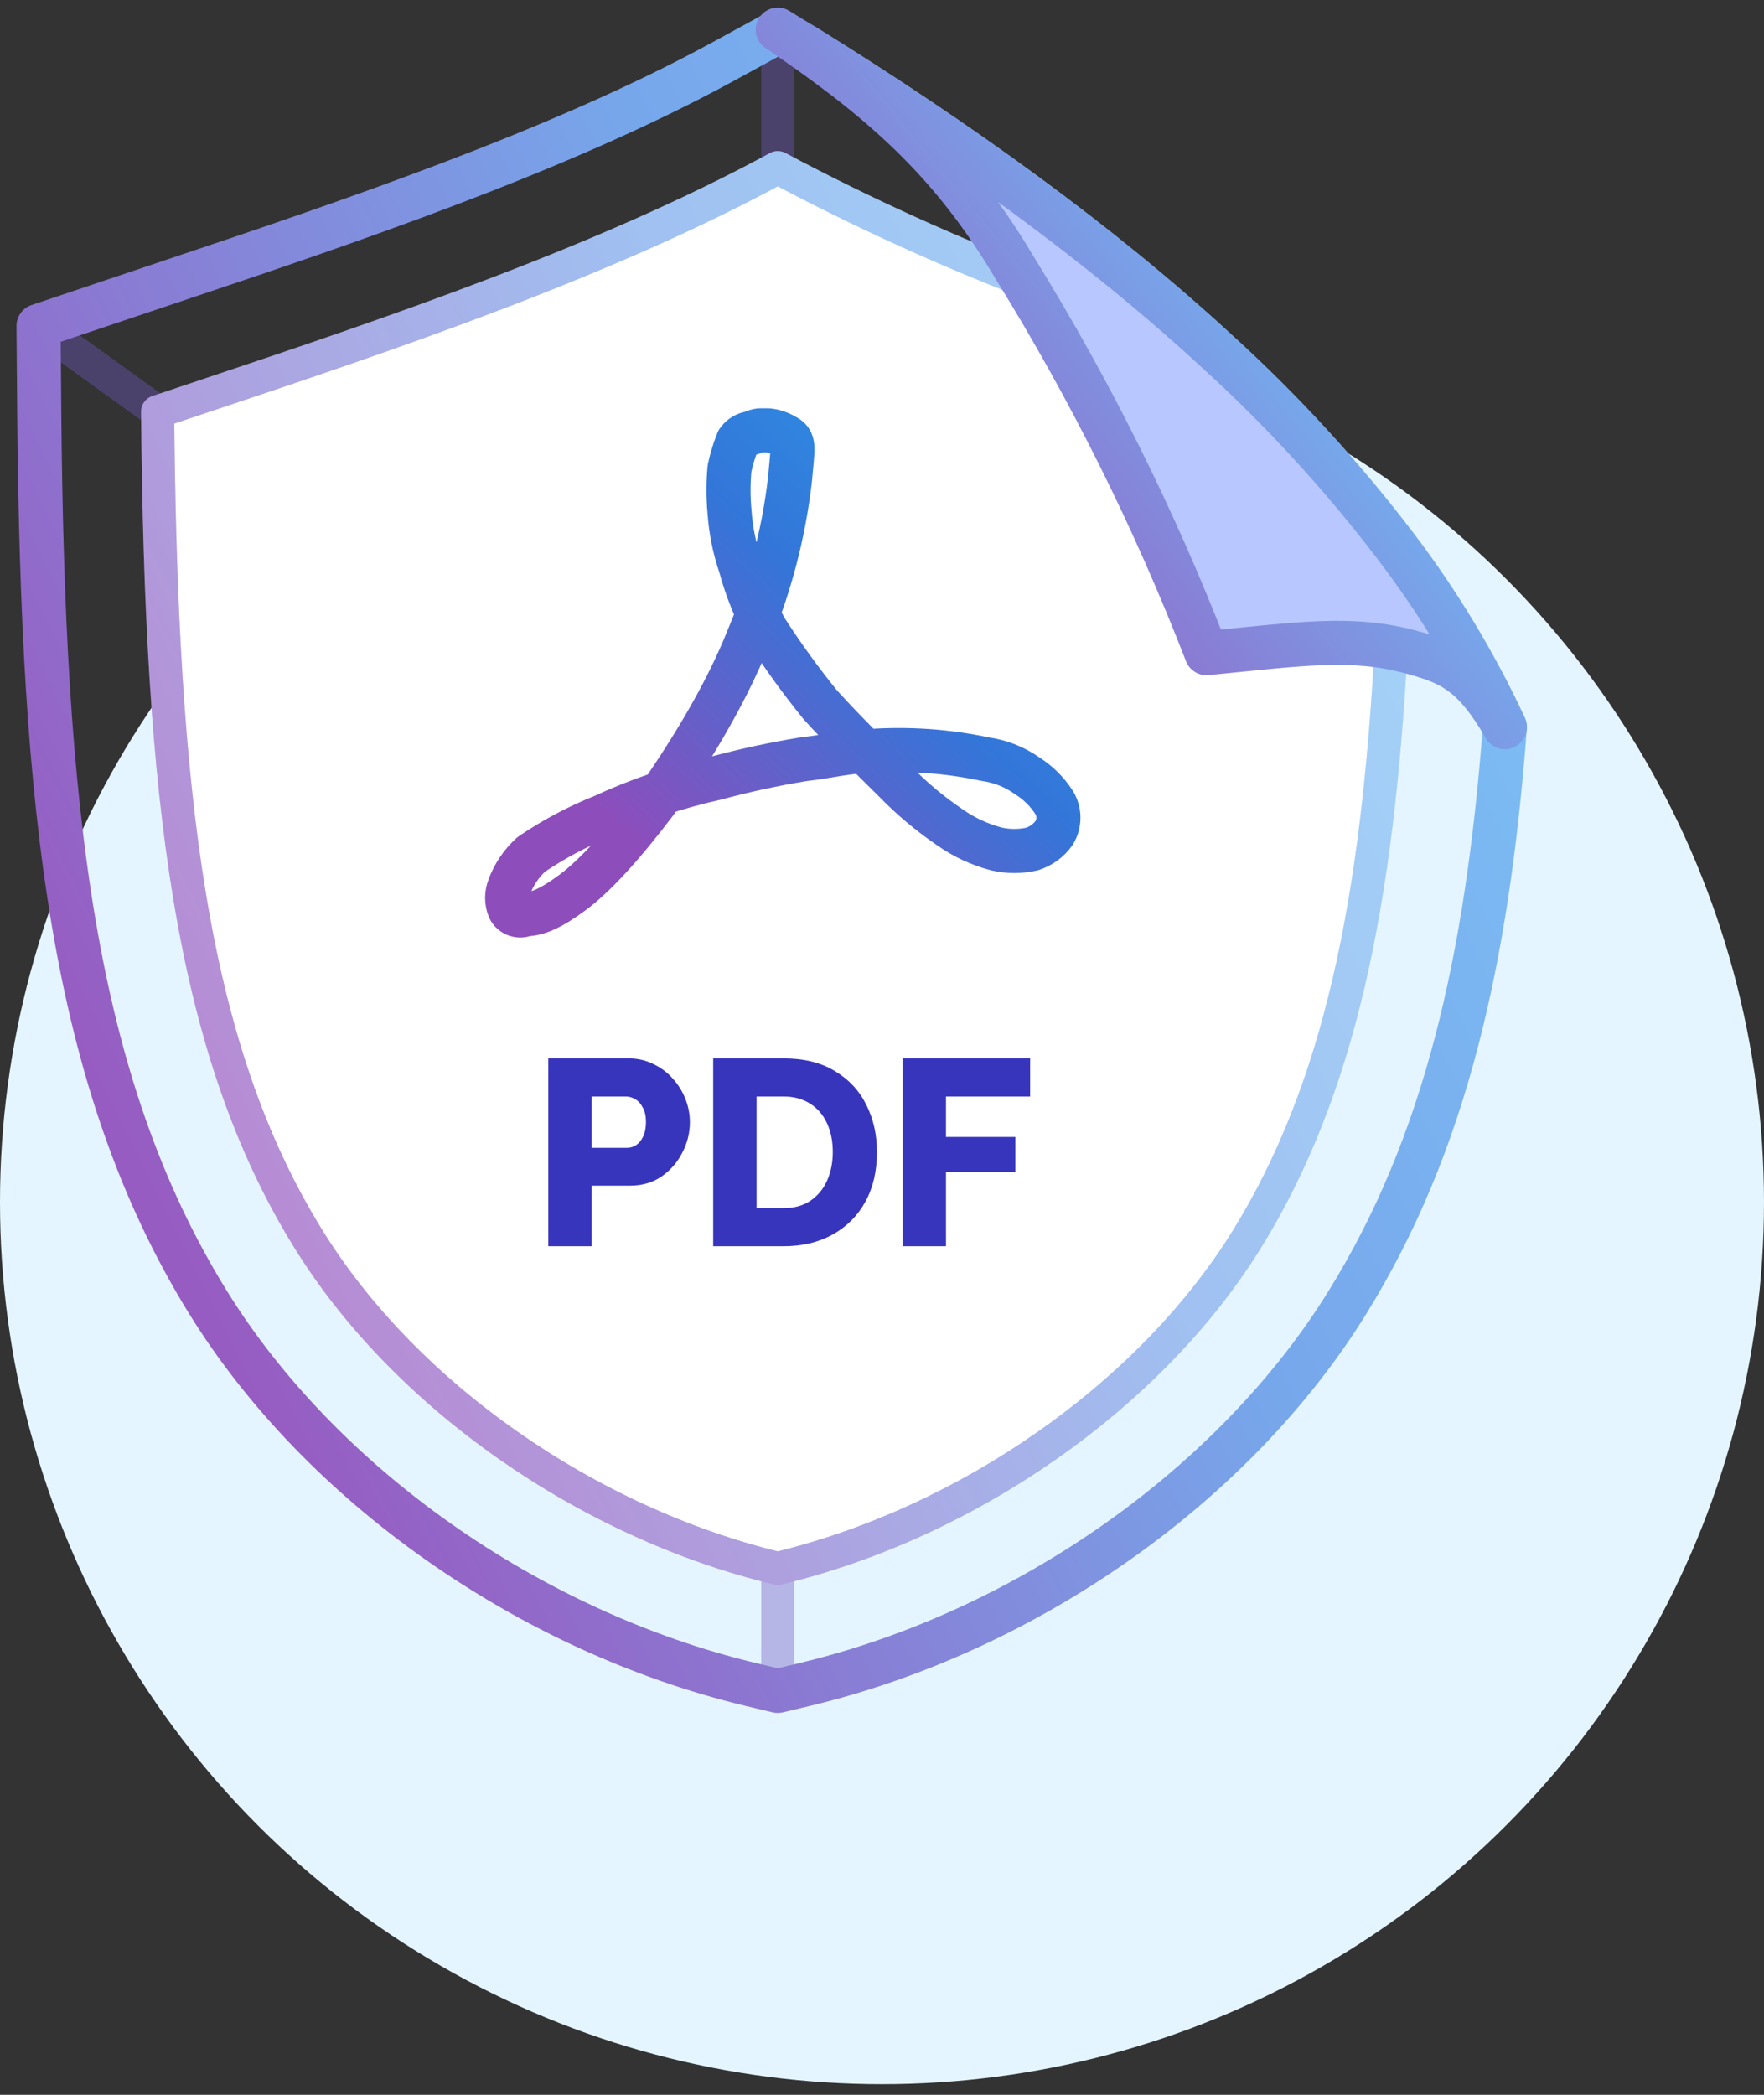
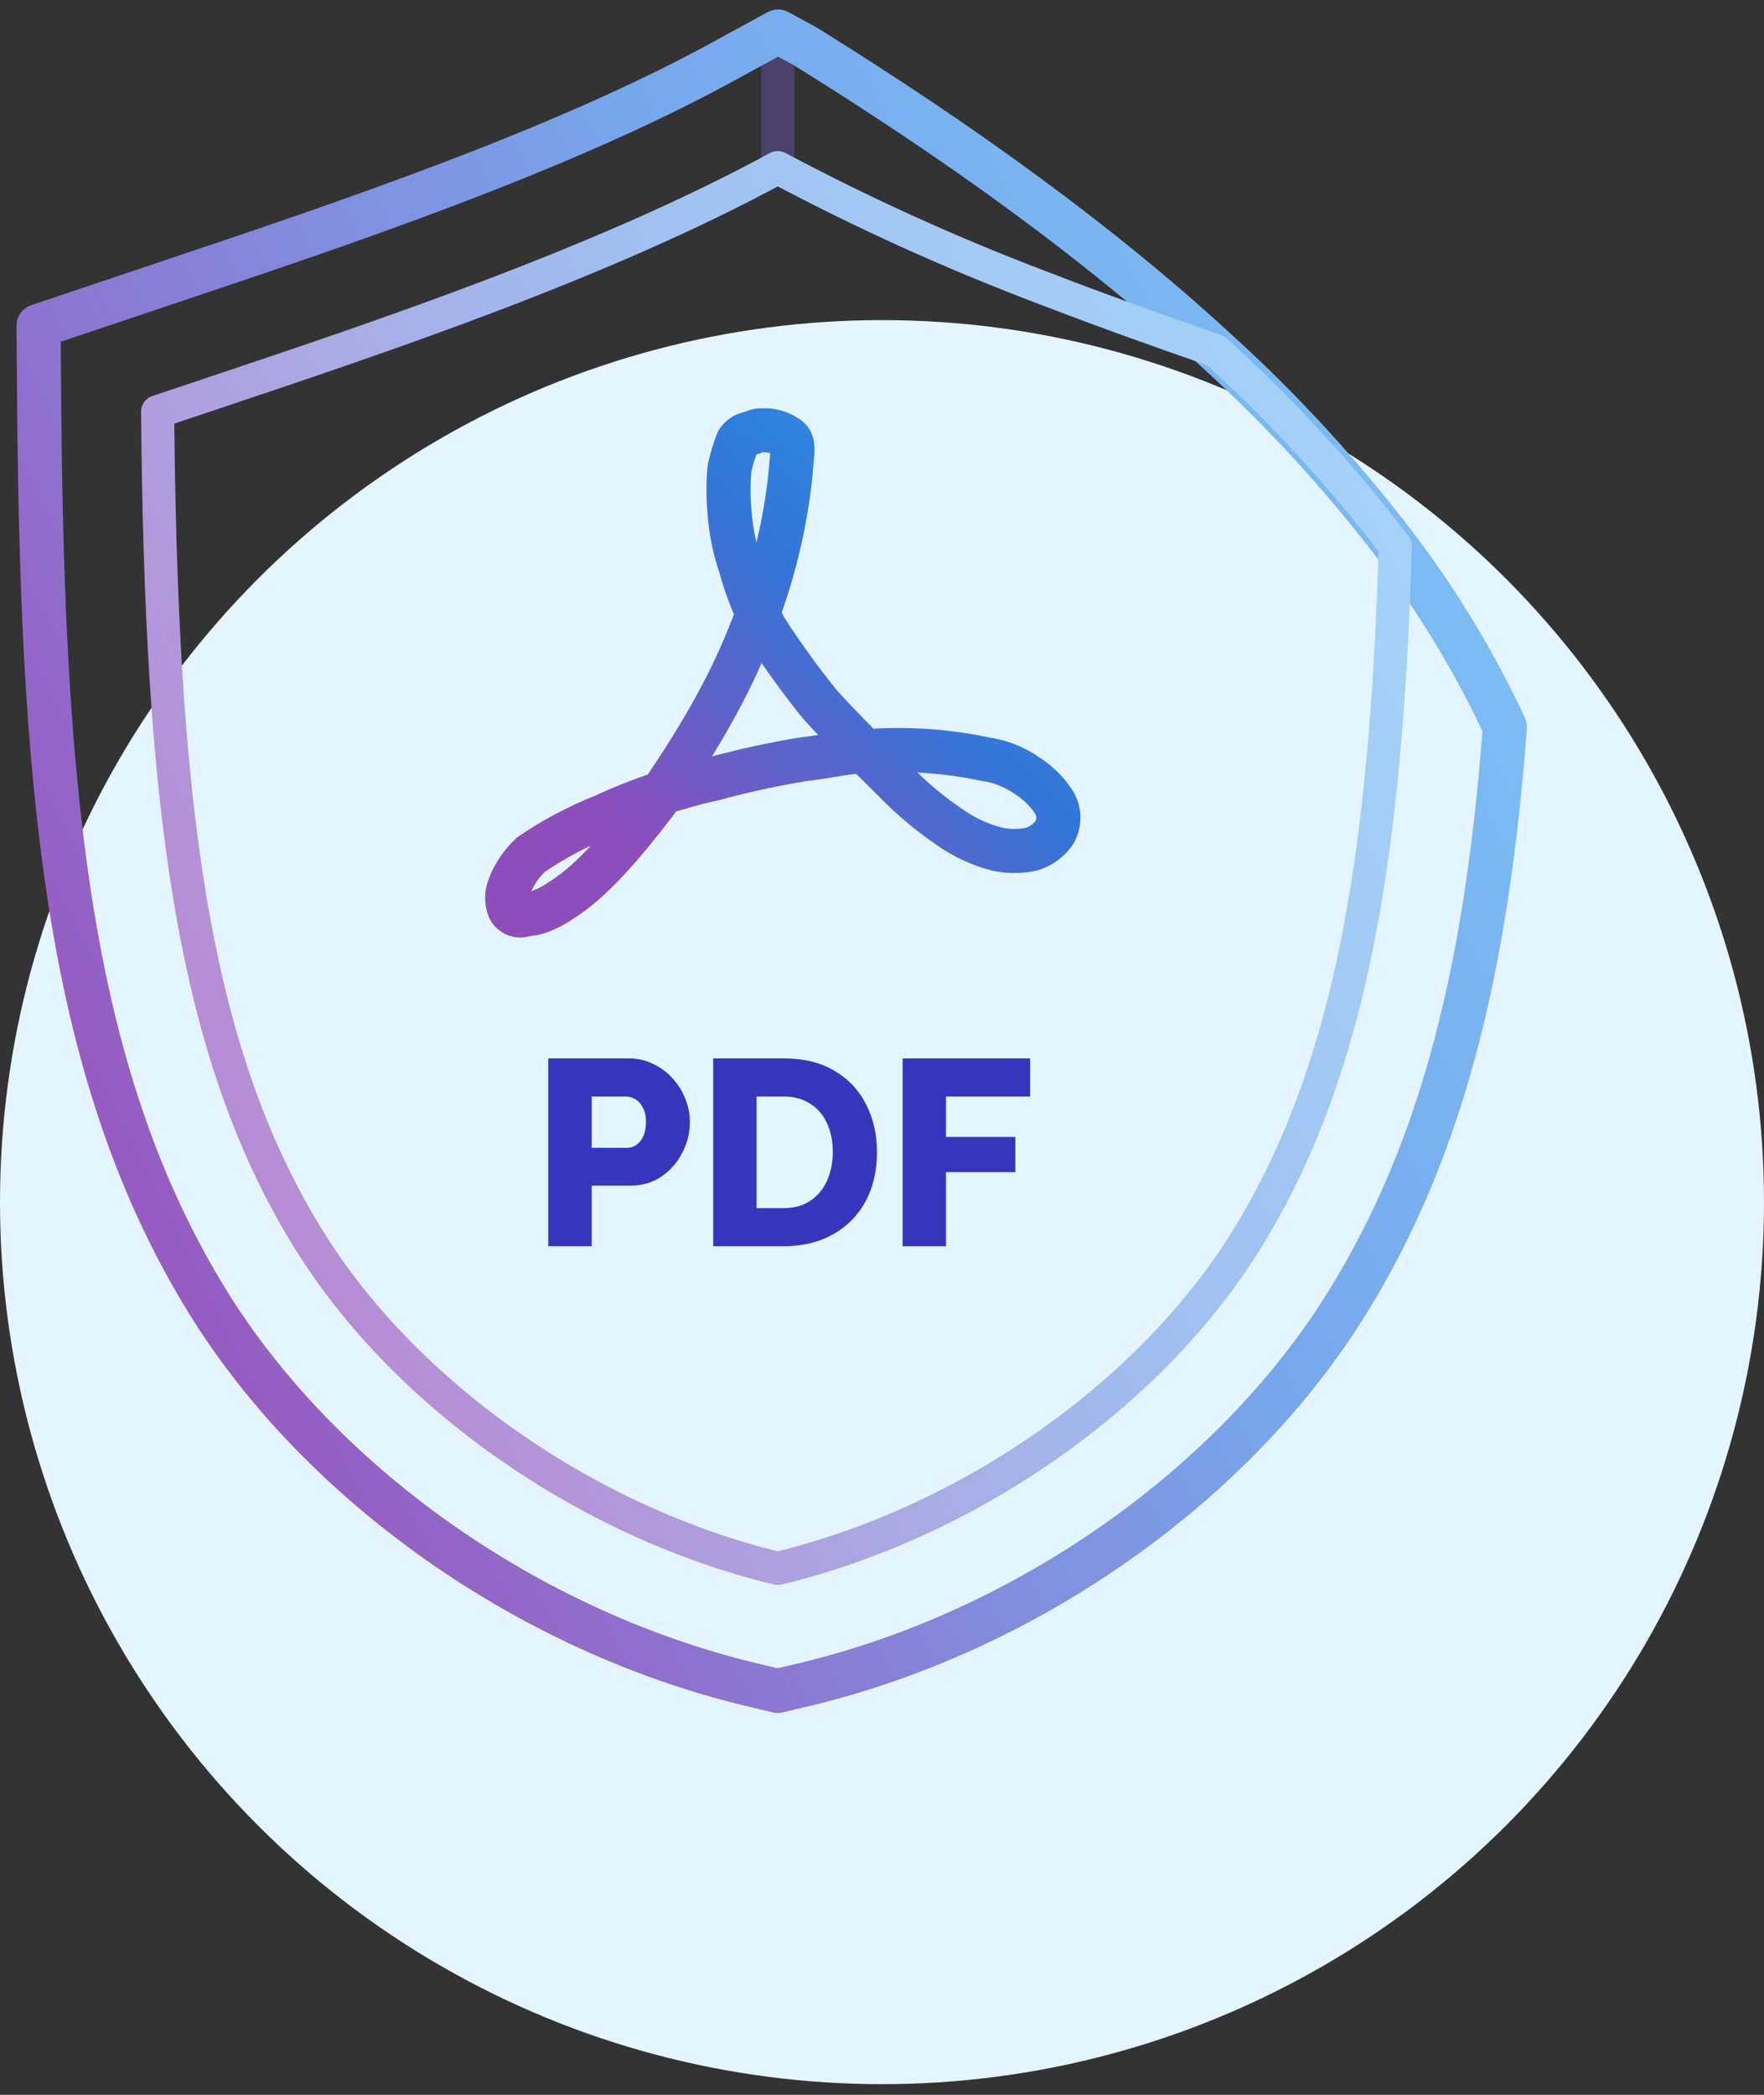
<svg xmlns="http://www.w3.org/2000/svg" width="80" height="95" viewBox="0 0 80 95" fill="none">
  <rect x="0" y="0" width="80" height="95" fill="#333333" stroke="none" />
  <circle cx="40" cy="54.517" r="40" fill="#E4F5FF" />
-   <path opacity="0.4" d="M35.272 76.695V71.126" stroke="#6E58C2" stroke-width="1.5" stroke-linejoin="round" />
-   <path opacity="0.4" d="M1.748 14.781L7.149 18.671" stroke="#6E58C2" stroke-width="1.5" stroke-linejoin="round" />
  <path opacity="0.4" d="M35.272 7.592V1.345" stroke="#6E58C2" stroke-width="1.5" stroke-linejoin="round" />
  <path fill-rule="evenodd" clip-rule="evenodd" d="M68.248 32.976C67.443 43.628 65.515 51.94 61.118 59.048C56.007 67.327 46.579 73.975 36.517 76.386L35.272 76.684L34.026 76.386C23.965 73.965 14.537 67.316 9.426 59.048C3.241 49.025 1.941 36.671 1.78 18.721L1.748 14.782L7.783 12.755C15.584 10.138 25.291 6.882 32.738 2.824L35.288 1.431L35.911 1.772L36.501 2.092C43.567 6.475 49.886 11.038 55.142 15.876C58.124 18.58 60.854 21.554 63.298 24.762C65.235 27.312 66.895 30.066 68.248 32.976Z" stroke="url(#pdf-svg-grad-1)" stroke-width="2" stroke-linejoin="round" />
-   <path d="M63.281 24.762C63.233 26.322 63.173 27.828 63.093 29.286C62.47 40.956 60.752 49.387 56.559 56.182C52.183 63.269 43.915 69.044 35.271 71.125C26.627 69.044 18.359 63.269 13.983 56.182C8.614 47.512 7.304 36.102 7.148 18.671L9.462 17.897C17.559 15.188 27.411 11.877 35.271 7.602C39.135 9.658 43.123 11.467 47.212 13.02C49.864 14.044 52.532 15.003 55.125 15.897C58.106 18.594 60.836 21.561 63.281 24.762Z" fill="white" />
  <path fill-rule="evenodd" clip-rule="evenodd" d="M63.281 24.762C63.233 26.322 63.173 27.828 63.093 29.286C62.47 40.956 60.752 49.387 56.559 56.182C52.183 63.269 43.915 69.044 35.271 71.125C26.627 69.044 18.359 63.269 13.983 56.182C8.614 47.512 7.304 36.102 7.148 18.671L9.462 17.897C17.559 15.188 27.411 11.877 35.271 7.602C39.135 9.658 43.123 11.467 47.212 13.02C49.864 14.044 52.532 15.003 55.125 15.897C58.106 18.594 60.836 21.561 63.281 24.762V24.762Z" stroke="url(#pdf-svg-grad-2)" stroke-width="1.5" stroke-linejoin="round" />
  <path fill-rule="evenodd" clip-rule="evenodd" d="M63.281 24.762C63.233 26.322 63.173 27.828 63.093 29.286C62.47 40.956 60.752 49.387 56.559 56.182C52.183 63.269 43.915 69.044 35.271 71.125C26.627 69.044 18.359 63.269 13.983 56.182C8.614 47.512 7.304 36.102 7.148 18.671L9.462 17.897C17.559 15.188 27.411 11.877 35.271 7.602C39.135 9.658 43.123 11.467 47.212 13.02C49.864 14.044 52.532 15.003 55.125 15.897C58.106 18.594 60.836 21.561 63.281 24.762V24.762Z" stroke="white" stroke-opacity="0.3" stroke-width="1.5" stroke-linejoin="round" />
  <path fill-rule="evenodd" clip-rule="evenodd" d="M35.577 19.761C36.075 20.009 35.951 20.257 35.828 21.734C35.545 24.192 34.914 26.598 33.954 28.883C32.83 31.718 31.084 34.434 29.713 36.403C28.214 38.376 26.965 39.733 25.966 40.473C24.969 41.214 24.344 41.458 23.845 41.458C23.78 41.491 23.708 41.51 23.635 41.516C23.562 41.521 23.488 41.512 23.418 41.489C23.348 41.466 23.284 41.429 23.229 41.381C23.173 41.333 23.128 41.275 23.096 41.21C22.968 40.894 22.968 40.541 23.096 40.225C23.304 39.66 23.647 39.152 24.096 38.745C25.111 38.056 26.199 37.478 27.341 37.021C28.977 36.261 30.692 35.682 32.455 35.293C33.771 34.937 35.104 34.649 36.45 34.43C37.574 34.308 38.447 34.06 39.447 34.06C41.204 33.938 42.97 34.062 44.692 34.43C45.368 34.526 46.01 34.779 46.566 35.17C47.069 35.484 47.496 35.905 47.813 36.403C47.936 36.609 48 36.843 48 37.082C48 37.321 47.936 37.555 47.813 37.761C47.571 38.109 47.219 38.368 46.813 38.501C46.279 38.623 45.724 38.623 45.191 38.501C44.429 38.301 43.711 37.966 43.07 37.513C42.168 36.9 41.332 36.199 40.575 35.418C39.451 34.308 38.327 33.198 37.203 31.966C36.307 30.861 35.474 29.709 34.707 28.513C34.226 27.613 33.849 26.662 33.583 25.678C33.31 24.882 33.143 24.053 33.085 23.214C33.023 22.558 33.023 21.898 33.085 21.242C33.175 20.821 33.3 20.409 33.46 20.009C33.529 19.906 33.62 19.819 33.728 19.755C33.836 19.691 33.956 19.651 34.081 19.639C34.197 19.574 34.324 19.532 34.456 19.517H34.831C35.095 19.542 35.35 19.626 35.577 19.761Z" stroke="url(#pdf-svg-grad-3)" stroke-width="2" stroke-linejoin="round" />
-   <path d="M68.248 32.976C66.841 30.549 65.858 30.077 64.022 29.579C61.338 28.853 59.147 29.183 54.718 29.622C52.353 23.523 49.433 17.659 45.993 12.105C43.309 7.592 40.361 4.85 35.894 1.773C35.69 1.626 35.481 1.486 35.272 1.345L36.485 2.092C43.55 6.476 49.87 11.038 55.126 15.876C58.108 18.58 60.838 21.555 63.281 24.762C65.225 27.312 66.89 30.066 68.248 32.976Z" fill="#B8C7FF" stroke="url(#pdf-svg-grad-4)" stroke-width="2" stroke-linejoin="round" />
  <path fill-rule="evenodd" clip-rule="evenodd" d="M24.867 56.517V47.997H28.503C28.911 47.997 29.283 48.081 29.619 48.249C29.963 48.409 30.259 48.629 30.507 48.909C30.755 49.181 30.947 49.489 31.083 49.833C31.219 50.177 31.287 50.529 31.287 50.889C31.287 51.377 31.171 51.841 30.939 52.281C30.715 52.721 30.399 53.081 29.991 53.361C29.591 53.633 29.115 53.769 28.563 53.769H26.835V56.517H24.867ZM26.835 52.053H28.443C28.595 52.053 28.735 52.009 28.863 51.921C28.991 51.833 29.095 51.701 29.175 51.525C29.255 51.349 29.295 51.133 29.295 50.877C29.295 50.613 29.247 50.397 29.151 50.229C29.063 50.053 28.947 49.925 28.803 49.845C28.667 49.765 28.523 49.725 28.371 49.725H26.835V52.053ZM32.344 47.997V56.517H35.524C36.38 56.517 37.124 56.341 37.756 55.989C38.396 55.637 38.892 55.141 39.244 54.501C39.596 53.861 39.772 53.109 39.772 52.245C39.772 51.461 39.612 50.749 39.292 50.109C38.972 49.461 38.496 48.949 37.864 48.573C37.24 48.189 36.46 47.997 35.524 47.997H32.344ZM37.768 52.245C37.768 51.749 37.68 51.313 37.504 50.937C37.328 50.553 37.072 50.257 36.736 50.049C36.4 49.833 35.996 49.725 35.524 49.725H34.312V54.789H35.524C36.004 54.789 36.408 54.681 36.736 54.465C37.072 54.241 37.328 53.937 37.504 53.553C37.68 53.161 37.768 52.725 37.768 52.245ZM40.934 47.997V56.517H42.902V53.157H46.046V51.561H42.902V49.725H46.718V47.997H40.934Z" fill="#3835BD" />
  <defs>
    <linearGradient id="pdf-svg-grad-1" x1="22.948" y1="86.297" x2="90.299" y2="52.506" gradientUnits="userSpaceOnUse">
      <stop stop-color="#975CC2" />
      <stop offset="0.542" stop-color="#77A6EB" />
      <stop offset="1" stop-color="#7EC4F7" />
    </linearGradient>
    <linearGradient id="pdf-svg-grad-2" x1="25.043" y1="79.24" x2="81.895" y2="50.718" gradientUnits="userSpaceOnUse">
      <stop stop-color="#975CC2" />
      <stop offset="0.542" stop-color="#77A6EB" />
      <stop offset="1" stop-color="#7EC4F7" />
    </linearGradient>
    <linearGradient id="pdf-svg-grad-3" x1="33.613" y1="42.636" x2="51.32" y2="23.744" gradientUnits="userSpaceOnUse">
      <stop stop-color="#8D4EBC" />
      <stop offset="0.542" stop-color="#3376D9" />
      <stop offset="1" stop-color="#2C98E6" />
    </linearGradient>
    <linearGradient id="pdf-svg-grad-4" x1="48.017" y1="35.459" x2="75.468" y2="12.845" gradientUnits="userSpaceOnUse">
      <stop stop-color="#975CC2" />
      <stop offset="0.542" stop-color="#77A6EB" />
      <stop offset="1" stop-color="#7EC4F7" />
    </linearGradient>
  </defs>
</svg>